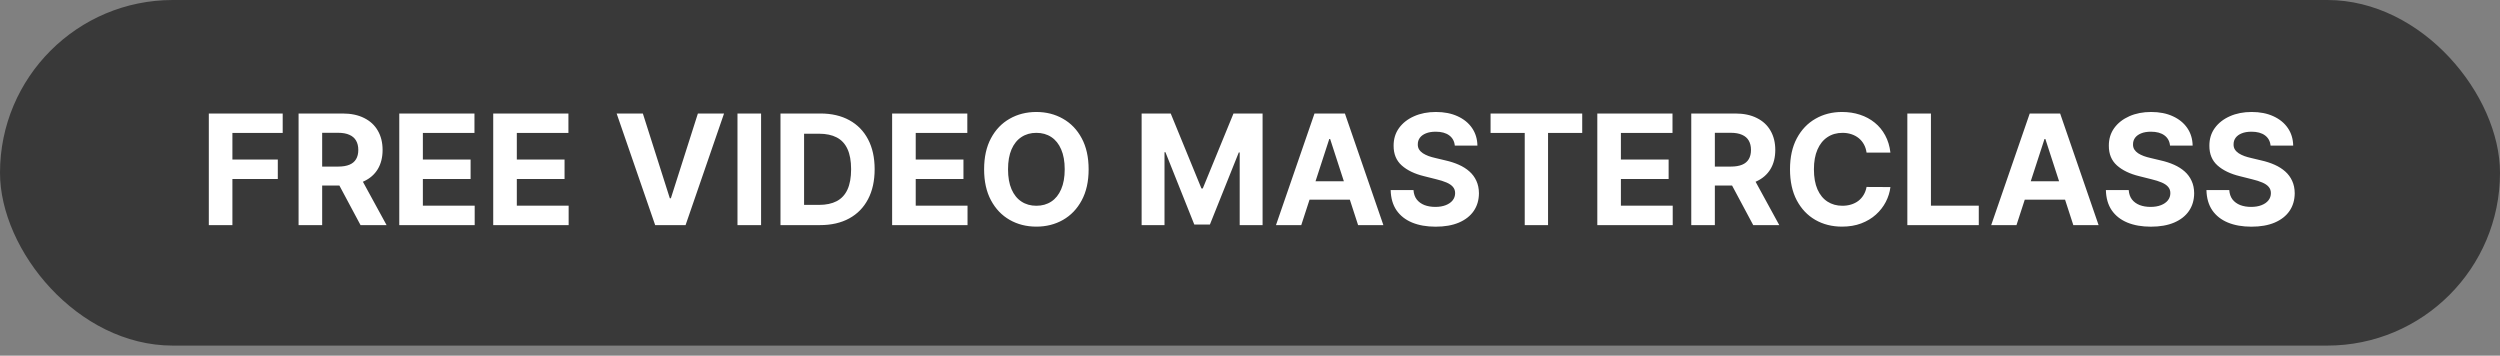
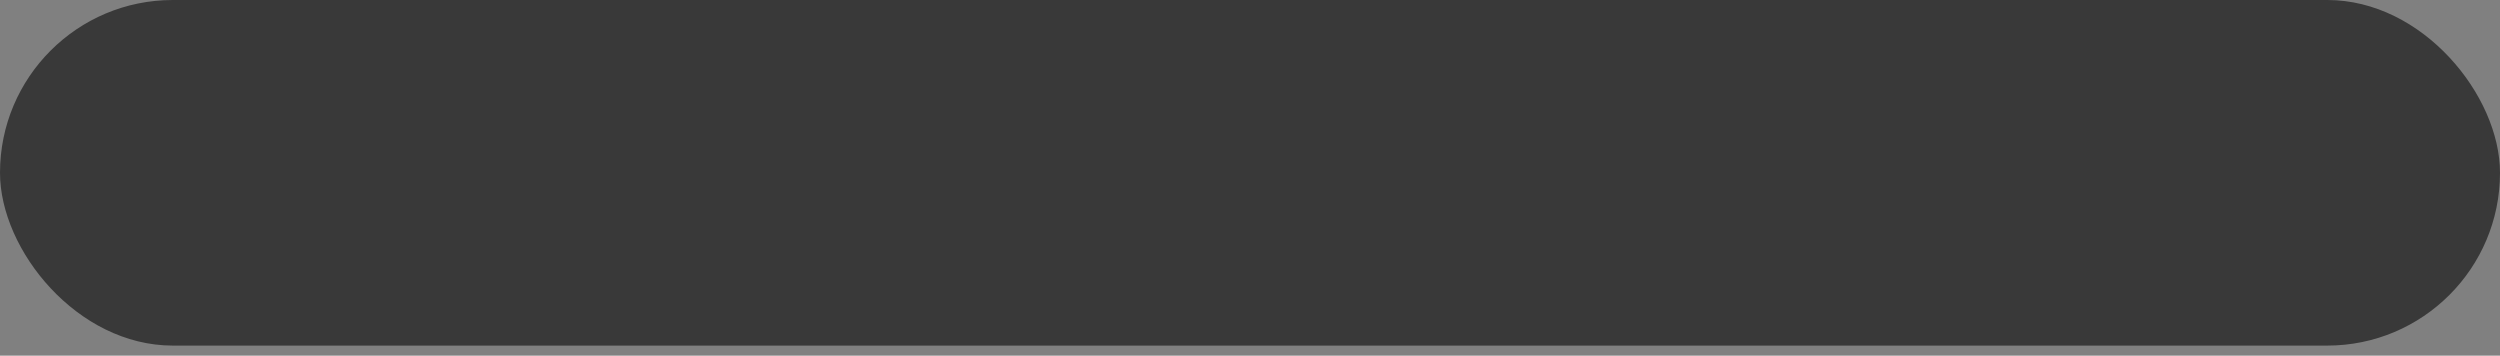
<svg xmlns="http://www.w3.org/2000/svg" width="239" height="34" viewBox="0 0 239 34" fill="none">
  <rect x="0" y="0" width="239" height="34" fill="#808080" stroke="none" />
  <rect width="239" height="33.039" rx="16.52" fill="#393939" />
-   <path d="M19.963 21.52V10.851H27.026V12.711H22.218V15.253H26.558V17.113H22.218V21.52H19.963ZM28.544 21.52V10.851H32.753C33.558 10.851 34.246 10.995 34.816 11.284C35.389 11.568 35.824 11.973 36.123 12.497C36.425 13.018 36.576 13.631 36.576 14.336C36.576 15.045 36.423 15.654 36.118 16.165C35.812 16.672 35.37 17.061 34.789 17.331C34.213 17.602 33.515 17.738 32.695 17.738H29.877V15.925H32.331C32.761 15.925 33.119 15.866 33.404 15.748C33.689 15.63 33.901 15.453 34.039 15.217C34.182 14.98 34.253 14.687 34.253 14.336C34.253 13.982 34.182 13.683 34.039 13.44C33.901 13.197 33.687 13.013 33.399 12.888C33.114 12.759 32.754 12.695 32.32 12.695H30.799V21.52H28.544ZM34.305 16.665L36.957 21.52H34.467L31.872 16.665H34.305ZM38.17 21.52V10.851H45.359V12.711H40.426V15.253H44.989V17.113H40.426V19.66H45.38V21.52H38.17ZM47.152 21.52V10.851H54.341V12.711H49.408V15.253H53.971V17.113H49.408V19.66H54.362V21.52H47.152ZM61.457 10.851L64.036 18.957H64.135L66.718 10.851H69.219L65.541 21.52H62.634L58.951 10.851H61.457ZM72.759 10.851V21.52H70.503V10.851H72.759ZM78.396 21.52H74.614V10.851H78.427C79.501 10.851 80.424 11.065 81.199 11.492C81.973 11.916 82.569 12.525 82.986 13.32C83.406 14.116 83.616 15.067 83.616 16.175C83.616 17.286 83.406 18.241 82.986 19.04C82.569 19.839 81.97 20.452 81.189 20.879C80.41 21.306 79.48 21.52 78.396 21.52ZM76.87 19.587H78.302C78.969 19.587 79.53 19.469 79.985 19.233C80.444 18.993 80.787 18.623 81.017 18.123C81.249 17.62 81.366 16.97 81.366 16.175C81.366 15.387 81.249 14.742 81.017 14.242C80.787 13.742 80.445 13.374 79.99 13.138C79.535 12.902 78.975 12.784 78.308 12.784H76.87V19.587ZM85.287 21.52V10.851H92.476V12.711H87.543V15.253H92.106V17.113H87.543V19.66H92.496V21.52H85.287ZM104.073 16.186C104.073 17.349 103.852 18.339 103.411 19.155C102.974 19.971 102.376 20.594 101.619 21.025C100.866 21.452 100.018 21.666 99.077 21.666C98.129 21.666 97.278 21.45 96.525 21.02C95.771 20.589 95.175 19.966 94.738 19.15C94.3 18.333 94.081 17.345 94.081 16.186C94.081 15.022 94.3 14.032 94.738 13.216C95.175 12.4 95.771 11.778 96.525 11.351C97.278 10.921 98.129 10.705 99.077 10.705C100.018 10.705 100.866 10.921 101.619 11.351C102.376 11.778 102.974 12.4 103.411 13.216C103.852 14.032 104.073 15.022 104.073 16.186ZM101.786 16.186C101.786 15.432 101.673 14.796 101.447 14.279C101.225 13.761 100.911 13.369 100.504 13.102C100.098 12.834 99.622 12.7 99.077 12.7C98.532 12.7 98.056 12.834 97.65 13.102C97.243 13.369 96.927 13.761 96.702 14.279C96.479 14.796 96.368 15.432 96.368 16.186C96.368 16.939 96.479 17.575 96.702 18.092C96.927 18.61 97.243 19.002 97.65 19.269C98.056 19.537 98.532 19.671 99.077 19.671C99.622 19.671 100.098 19.537 100.504 19.269C100.911 19.002 101.225 18.61 101.447 18.092C101.673 17.575 101.786 16.939 101.786 16.186ZM109.139 10.851H111.921L114.859 18.019H114.984L117.922 10.851H120.703V21.52H118.515V14.576H118.427L115.666 21.468H114.176L111.415 14.55H111.327V21.52H109.139V10.851ZM124.401 21.52H121.984L125.666 10.851H128.573L132.251 21.52H129.834L127.162 13.289H127.078L124.401 21.52ZM124.25 17.326H129.959V19.087H124.25V17.326ZM139.079 13.919C139.037 13.499 138.858 13.173 138.542 12.94C138.226 12.707 137.798 12.591 137.256 12.591C136.888 12.591 136.577 12.643 136.323 12.747C136.07 12.848 135.875 12.989 135.74 13.169C135.608 13.35 135.542 13.555 135.542 13.784C135.535 13.975 135.575 14.142 135.662 14.284C135.752 14.427 135.875 14.55 136.032 14.654C136.188 14.755 136.368 14.843 136.573 14.92C136.778 14.993 136.997 15.055 137.23 15.107L138.188 15.336C138.654 15.441 139.081 15.579 139.47 15.753C139.859 15.927 140.196 16.14 140.48 16.394C140.765 16.647 140.986 16.946 141.142 17.29C141.302 17.634 141.383 18.028 141.387 18.472C141.383 19.125 141.217 19.691 140.887 20.171C140.56 20.646 140.088 21.016 139.47 21.28C138.855 21.541 138.114 21.671 137.245 21.671C136.384 21.671 135.634 21.539 134.995 21.275C134.359 21.011 133.863 20.62 133.505 20.103C133.151 19.582 132.965 18.938 132.948 18.17H135.13C135.155 18.528 135.257 18.827 135.438 19.066C135.622 19.302 135.867 19.481 136.172 19.603C136.481 19.721 136.83 19.78 137.219 19.78C137.601 19.78 137.933 19.724 138.214 19.613C138.499 19.502 138.72 19.348 138.876 19.15C139.032 18.952 139.11 18.724 139.11 18.467C139.11 18.227 139.039 18.026 138.897 17.863C138.758 17.7 138.553 17.561 138.282 17.446C138.015 17.331 137.686 17.227 137.297 17.134L136.136 16.842C135.236 16.623 134.526 16.281 134.005 15.816C133.484 15.35 133.226 14.723 133.229 13.935C133.226 13.289 133.397 12.725 133.745 12.242C134.095 11.759 134.576 11.383 135.188 11.112C135.799 10.841 136.493 10.705 137.271 10.705C138.063 10.705 138.754 10.841 139.345 11.112C139.939 11.383 140.4 11.759 140.73 12.242C141.06 12.725 141.23 13.284 141.241 13.919H139.079ZM142.498 12.711V10.851H151.26V12.711H147.993V21.52H145.764V12.711H142.498ZM152.703 21.52V10.851H159.891V12.711H154.958V15.253H159.521V17.113H154.958V19.66H159.912V21.52H152.703ZM161.685 21.52V10.851H165.894C166.699 10.851 167.387 10.995 167.957 11.284C168.53 11.568 168.965 11.973 169.264 12.497C169.566 13.018 169.717 13.631 169.717 14.336C169.717 15.045 169.565 15.654 169.259 16.165C168.953 16.672 168.511 17.061 167.931 17.331C167.354 17.602 166.656 17.738 165.836 17.738H163.018V15.925H165.472C165.902 15.925 166.26 15.866 166.545 15.748C166.83 15.63 167.041 15.453 167.18 15.217C167.323 14.98 167.394 14.687 167.394 14.336C167.394 13.982 167.323 13.683 167.18 13.44C167.041 13.197 166.828 13.013 166.54 12.888C166.255 12.759 165.895 12.695 165.461 12.695H163.94V21.52H161.685ZM167.446 16.665L170.098 21.52H167.608L165.013 16.665H167.446ZM180.724 14.586H178.443C178.401 14.291 178.316 14.029 178.188 13.8C178.059 13.567 177.894 13.369 177.693 13.206C177.491 13.043 177.259 12.918 176.995 12.831C176.734 12.744 176.451 12.7 176.146 12.7C175.593 12.7 175.112 12.838 174.703 13.112C174.293 13.383 173.975 13.779 173.749 14.3C173.524 14.817 173.411 15.446 173.411 16.186C173.411 16.946 173.524 17.585 173.749 18.102C173.978 18.62 174.298 19.011 174.708 19.275C175.118 19.538 175.592 19.671 176.13 19.671C176.432 19.671 176.712 19.631 176.969 19.551C177.229 19.471 177.46 19.355 177.661 19.202C177.863 19.045 178.03 18.856 178.162 18.634C178.297 18.412 178.391 18.158 178.443 17.873L180.724 17.884C180.665 18.373 180.518 18.846 180.282 19.301C180.049 19.752 179.735 20.157 179.339 20.514C178.946 20.869 178.478 21.15 177.932 21.358C177.391 21.563 176.778 21.666 176.093 21.666C175.142 21.666 174.291 21.45 173.541 21.02C172.794 20.589 172.204 19.966 171.77 19.15C171.339 18.333 171.124 17.345 171.124 16.186C171.124 15.022 171.343 14.032 171.78 13.216C172.218 12.4 172.812 11.778 173.562 11.351C174.312 10.921 175.156 10.705 176.093 10.705C176.712 10.705 177.285 10.792 177.813 10.966C178.344 11.139 178.814 11.393 179.224 11.726C179.634 12.056 179.967 12.461 180.224 12.94C180.485 13.419 180.652 13.968 180.724 14.586ZM182.342 21.52V10.851H184.598V19.66H189.171V21.52H182.342ZM192.776 21.52H190.359L194.042 10.851H196.949L200.626 21.52H198.209L195.537 13.289H195.454L192.776 21.52ZM192.625 17.326H198.334V19.087H192.625V17.326ZM207.455 13.919C207.413 13.499 207.234 13.173 206.918 12.94C206.602 12.707 206.173 12.591 205.631 12.591C205.263 12.591 204.952 12.643 204.699 12.747C204.445 12.848 204.251 12.989 204.115 13.169C203.983 13.35 203.917 13.555 203.917 13.784C203.911 13.975 203.95 14.142 204.037 14.284C204.128 14.427 204.251 14.55 204.407 14.654C204.563 14.755 204.744 14.843 204.949 14.92C205.154 14.993 205.373 15.055 205.605 15.107L206.564 15.336C207.029 15.441 207.456 15.579 207.845 15.753C208.234 15.927 208.571 16.14 208.856 16.394C209.141 16.647 209.361 16.946 209.517 17.29C209.677 17.634 209.759 18.028 209.762 18.472C209.759 19.125 209.592 19.691 209.262 20.171C208.936 20.646 208.463 21.016 207.845 21.28C207.231 21.541 206.489 21.671 205.621 21.671C204.76 21.671 204.009 21.539 203.37 21.275C202.735 21.011 202.238 20.62 201.881 20.103C201.526 19.582 201.341 18.938 201.323 18.17H203.506C203.53 18.528 203.633 18.827 203.813 19.066C203.997 19.302 204.242 19.481 204.548 19.603C204.857 19.721 205.206 19.78 205.595 19.78C205.977 19.78 206.309 19.724 206.59 19.613C206.875 19.502 207.095 19.348 207.251 19.15C207.408 18.952 207.486 18.724 207.486 18.467C207.486 18.227 207.415 18.026 207.272 17.863C207.133 17.7 206.928 17.561 206.658 17.446C206.39 17.331 206.062 17.227 205.673 17.134L204.511 16.842C203.612 16.623 202.902 16.281 202.381 15.816C201.86 15.35 201.601 14.723 201.605 13.935C201.601 13.289 201.773 12.725 202.12 12.242C202.471 11.759 202.952 11.383 203.563 11.112C204.174 10.841 204.869 10.705 205.647 10.705C206.439 10.705 207.13 10.841 207.72 11.112C208.314 11.383 208.776 11.759 209.106 12.242C209.436 12.725 209.606 13.284 209.616 13.919H207.455ZM217.067 13.919C217.025 13.499 216.846 13.173 216.53 12.94C216.214 12.707 215.785 12.591 215.244 12.591C214.876 12.591 214.565 12.643 214.311 12.747C214.058 12.848 213.863 12.989 213.728 13.169C213.596 13.35 213.53 13.555 213.53 13.784C213.523 13.975 213.563 14.142 213.65 14.284C213.74 14.427 213.863 14.55 214.02 14.654C214.176 14.755 214.356 14.843 214.561 14.92C214.766 14.993 214.985 15.055 215.218 15.107L216.176 15.336C216.642 15.441 217.069 15.579 217.458 15.753C217.847 15.927 218.183 16.14 218.468 16.394C218.753 16.647 218.974 16.946 219.13 17.29C219.29 17.634 219.371 18.028 219.375 18.472C219.371 19.125 219.204 19.691 218.875 20.171C218.548 20.646 218.076 21.016 217.458 21.28C216.843 21.541 216.101 21.671 215.233 21.671C214.372 21.671 213.622 21.539 212.983 21.275C212.347 21.011 211.851 20.62 211.493 20.103C211.139 19.582 210.953 18.938 210.936 18.17H213.118C213.143 18.528 213.245 18.827 213.426 19.066C213.61 19.302 213.855 19.481 214.16 19.603C214.469 19.721 214.818 19.78 215.207 19.78C215.589 19.78 215.921 19.724 216.202 19.613C216.487 19.502 216.708 19.348 216.864 19.15C217.02 18.952 217.098 18.724 217.098 18.467C217.098 18.227 217.027 18.026 216.885 17.863C216.746 17.7 216.541 17.561 216.27 17.446C216.003 17.331 215.674 17.227 215.285 17.134L214.124 16.842C213.224 16.623 212.514 16.281 211.993 15.816C211.472 15.35 211.213 14.723 211.217 13.935C211.213 13.289 211.385 12.725 211.733 12.242C212.083 11.759 212.564 11.383 213.176 11.112C213.787 10.841 214.481 10.705 215.259 10.705C216.051 10.705 216.742 10.841 217.333 11.112C217.926 11.383 218.388 11.759 218.718 12.242C219.048 12.725 219.218 13.284 219.229 13.919H217.067Z" fill="white" />
</svg>